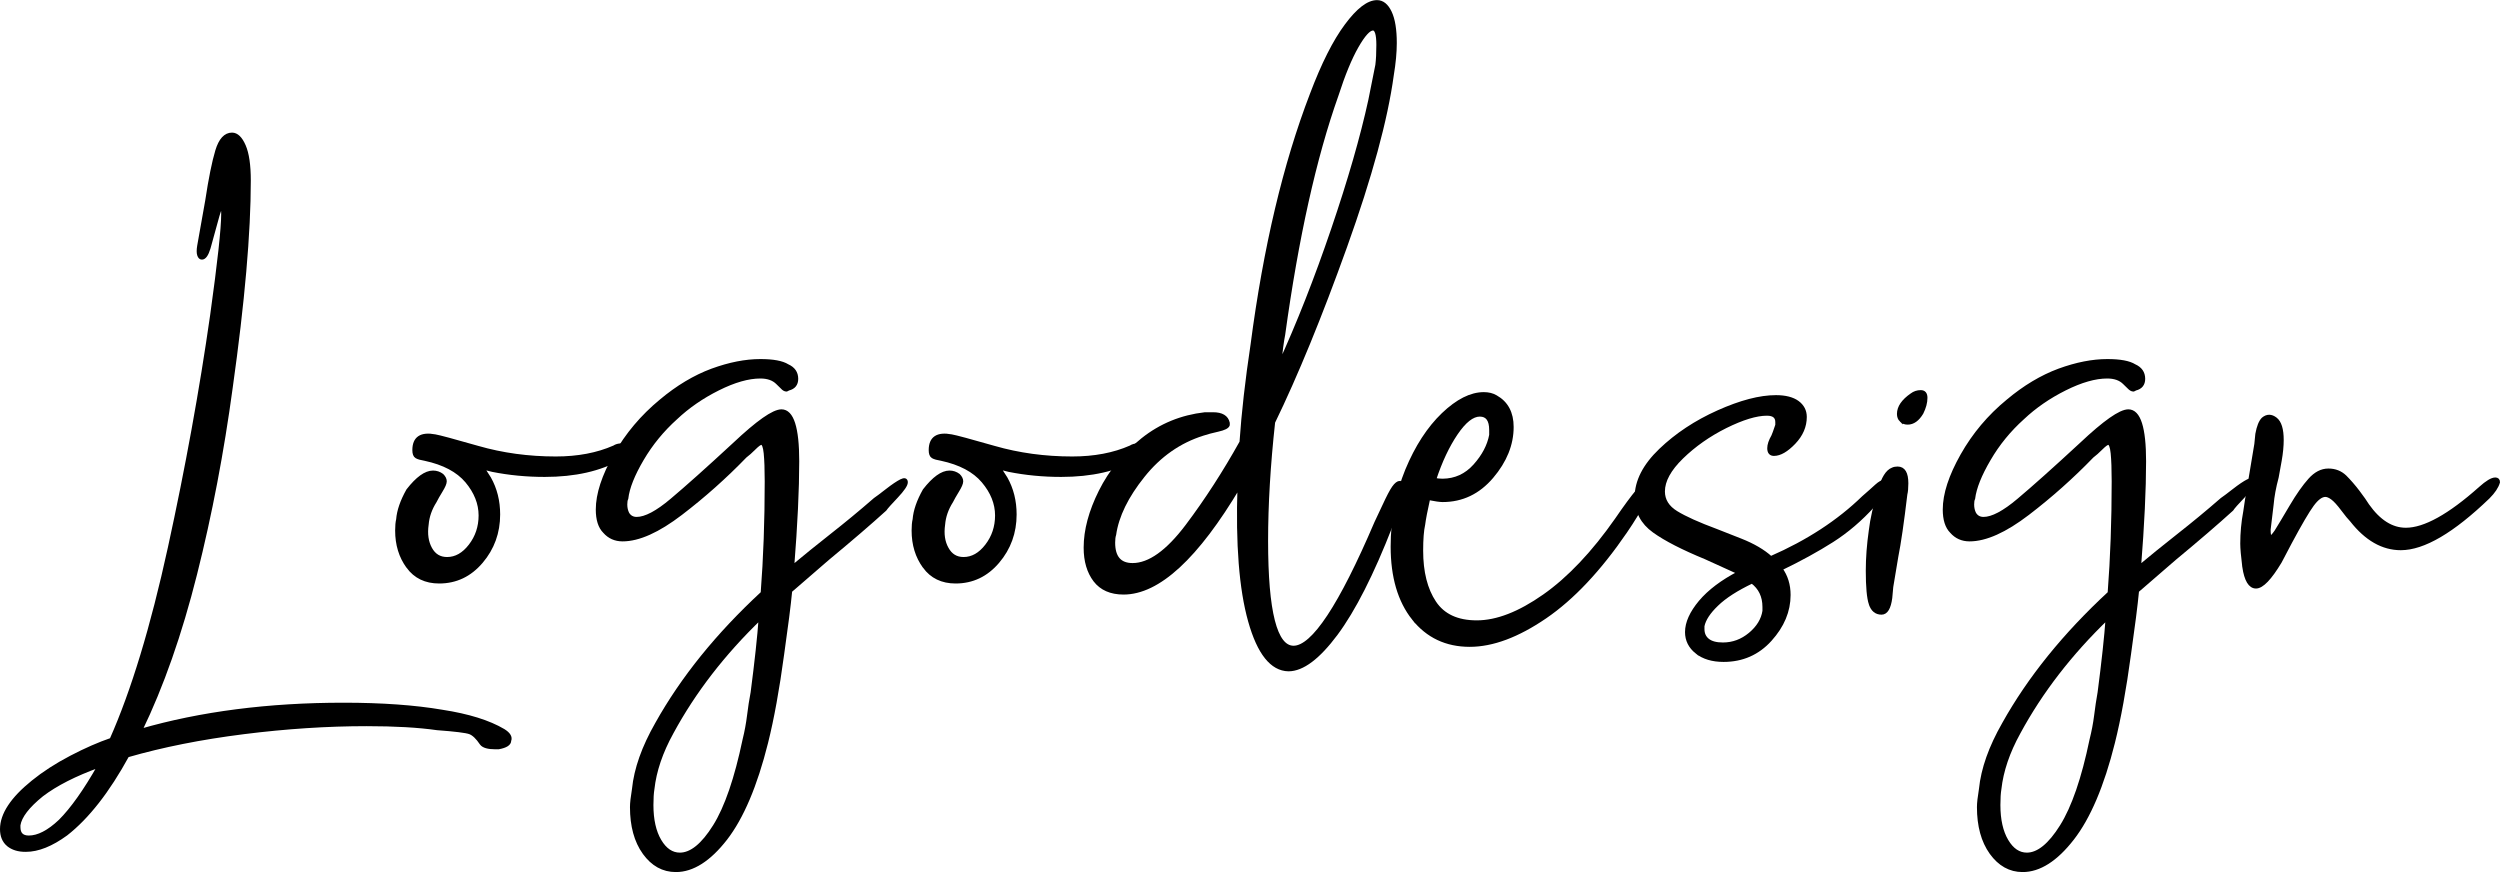
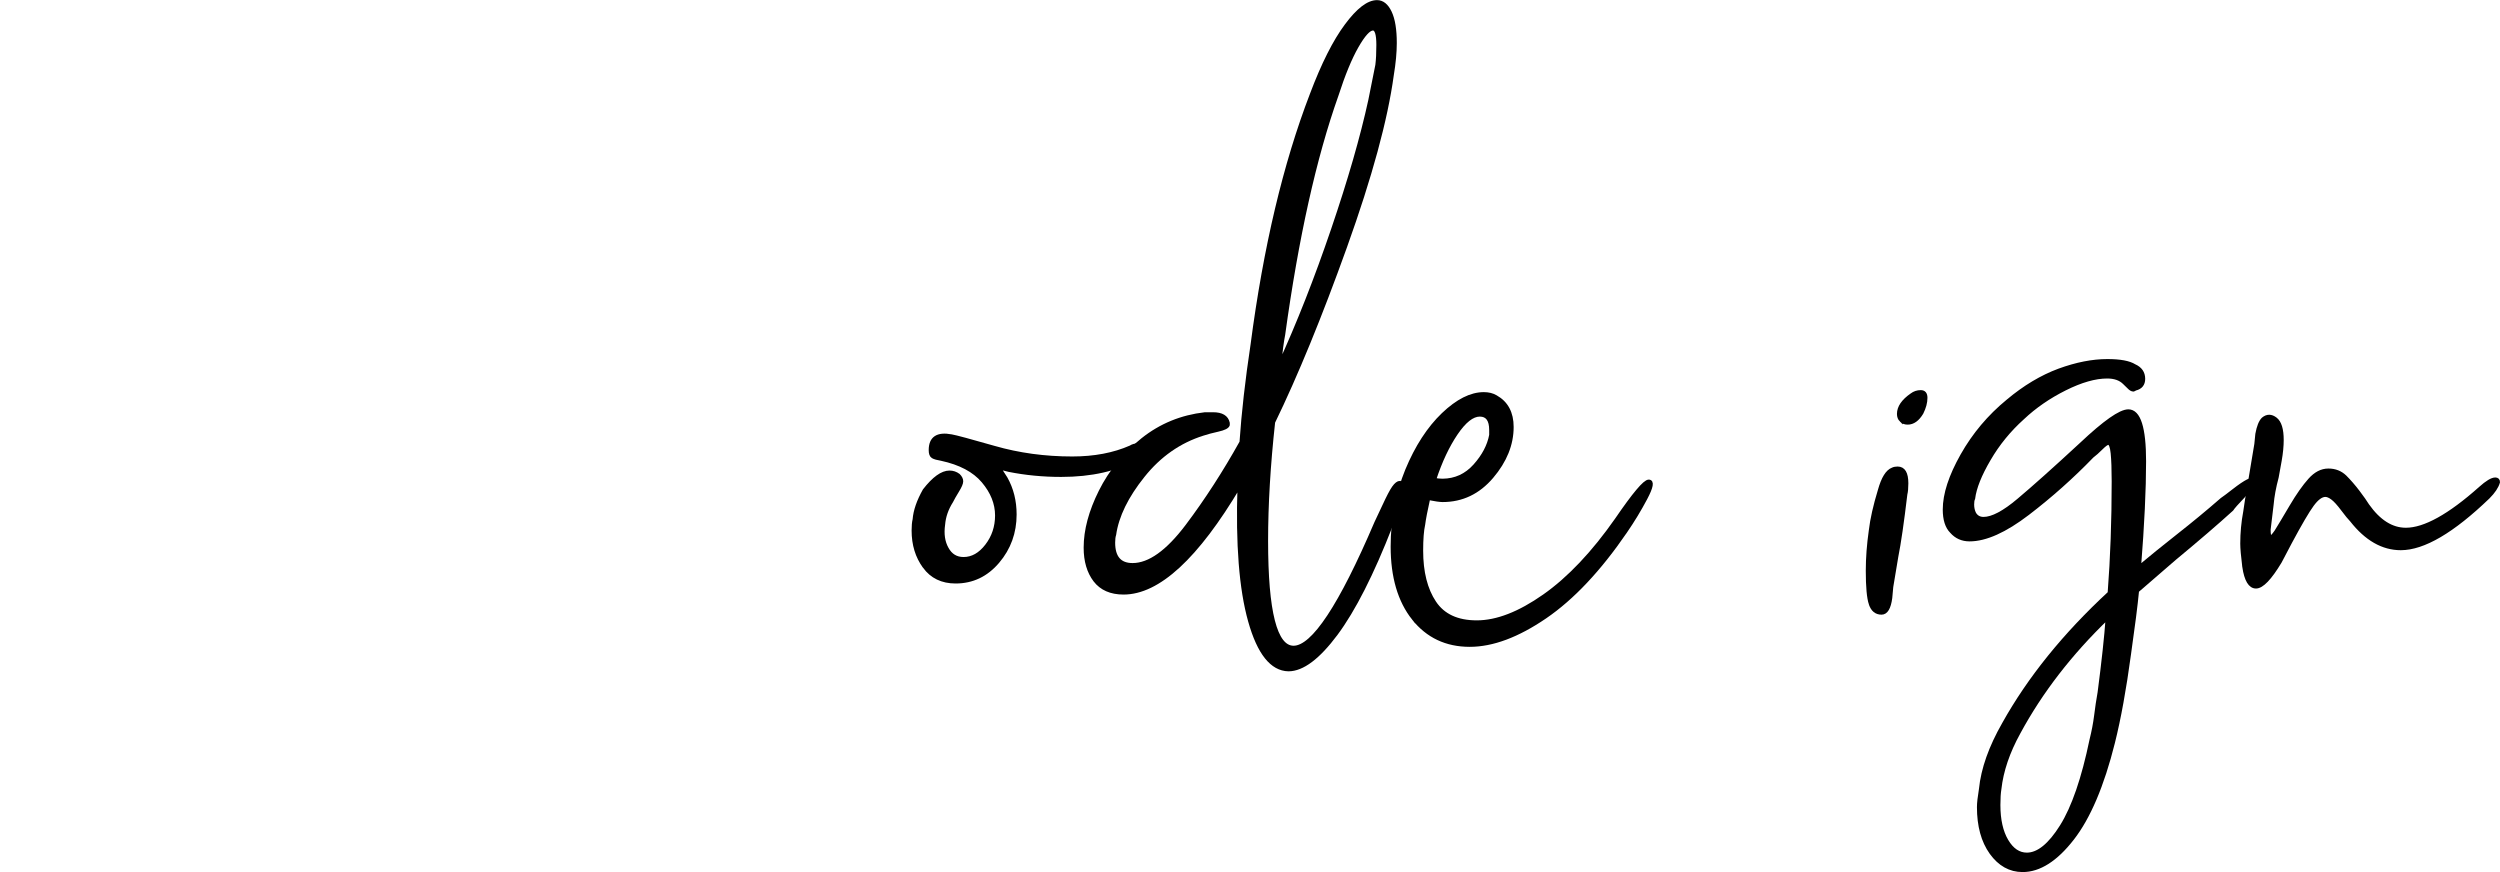
<svg xmlns="http://www.w3.org/2000/svg" enable-background="new 0 0 223.78 78.06" height="78.06" viewBox="0 0 223.78 78.06" width="223.78">
  <g stroke="#000" stroke-miterlimit="10" stroke-width=".3">
-     <path d="m.73 75.62c-.39-.33-.58-.8-.58-1.4 0-1.32.93-2.73 2.79-4.23.96-.78 2.1-1.52 3.42-2.21s2.52-1.21 3.6-1.58c1.92-4.32 3.66-10.05 5.22-17.19s2.82-14.07 3.78-20.79c.66-4.74.99-7.77.99-9.09 0-1.02-.2-.81-.58.63-.39 1.44-.62 2.25-.67 2.43-.18.6-.39.9-.63.9-.12 0-.21-.09-.27-.27s-.06-.45 0-.81l.72-4.05c.3-1.98.6-3.46.9-4.46.3-.99.75-1.48 1.35-1.48.42 0 .78.35 1.08 1.04s.45 1.73.45 3.1c0 4.68-.54 10.86-1.62 18.54-.78 5.76-1.84 11.33-3.19 16.69-1.35 5.37-2.99 10.04-4.91 14 5.4-1.56 11.46-2.34 18.18-2.34 3.42 0 6.36.21 8.82.63 2.34.36 4.17.93 5.49 1.71.48.3.66.6.54.9 0 .3-.33.51-.99.63h-.27c-.66 0-1.08-.12-1.26-.36-.36-.54-.71-.87-1.04-.99s-1.3-.24-2.92-.36c-1.68-.24-3.78-.36-6.3-.36-3.54 0-7.22.24-11.03.72s-7.28 1.17-10.39 2.07c-1.74 3.18-3.57 5.52-5.49 7.02-1.32.96-2.52 1.44-3.6 1.44-.67.01-1.2-.16-1.59-.48zm4.64-2.12c1.08-1.08 2.25-2.73 3.51-4.95-2.16.78-3.87 1.65-5.13 2.61-1.26 1.02-1.95 1.92-2.07 2.7v.18c0 .6.3.9.9.9.84 0 1.77-.48 2.79-1.44z" />
-     <path d="m36.51 50.73c-.66-.9-.99-1.98-.99-3.24 0-.42.03-.75.09-.99.06-.78.36-1.65.9-2.61.84-1.08 1.59-1.62 2.25-1.62.3 0 .57.09.81.27.18.18.27.36.27.54s-.12.46-.36.85-.42.71-.54.95c-.42.66-.66 1.35-.72 2.07-.12.84-.02 1.56.31 2.16s.82.9 1.49.9c.78 0 1.47-.39 2.07-1.17s.9-1.68.9-2.7c0-1.08-.41-2.1-1.21-3.06-.81-.96-2.06-1.62-3.74-1.98-.36-.06-.62-.13-.76-.22-.15-.09-.22-.28-.22-.59 0-1.08.63-1.5 1.89-1.26.36.06 1.63.4 3.83 1.03 2.19.63 4.51.95 6.97.95 1.98 0 3.72-.33 5.22-.99.18-.12.39-.18.63-.18.36 0 .54.15.54.45s-.21.54-.63.72c-1.8 1.02-4.05 1.53-6.75 1.53-1.62 0-3.18-.15-4.68-.45l-.72-.18h-.09c0 .06.18.36.54.9.54.96.81 2.04.81 3.24 0 1.62-.51 3.03-1.53 4.23s-2.28 1.8-3.78 1.8c-1.21 0-2.14-.45-2.8-1.35z" />
-     <path d="m57.66 76.34c-.75-1.05-1.12-2.42-1.12-4.09 0-.36.06-.9.18-1.62.18-1.8.87-3.75 2.07-5.85 2.28-4.08 5.43-7.98 9.45-11.7.24-3.12.36-6.45.36-9.99 0-1.08-.03-1.92-.09-2.52s-.18-.9-.36-.9c-.12 0-.33.15-.63.45s-.57.54-.81.72c-1.8 1.86-3.72 3.57-5.76 5.13s-3.78 2.34-5.22 2.34c-.66 0-1.2-.24-1.62-.72-.42-.42-.63-1.08-.63-1.98 0-1.38.53-3 1.58-4.86s2.42-3.48 4.09-4.86c1.5-1.26 3.03-2.17 4.59-2.75 1.56-.57 3-.85 4.32-.85 1.14 0 1.95.15 2.43.45.54.24.81.63.81 1.17 0 .48-.24.78-.72.9l-.18.09c-.12 0-.26-.07-.4-.23-.15-.15-.29-.28-.41-.4-.36-.36-.87-.54-1.53-.54-1.08 0-2.34.36-3.78 1.08s-2.7 1.59-3.78 2.61c-1.2 1.08-2.21 2.31-3.02 3.69s-1.28 2.55-1.39 3.51c-.06.12-.09.3-.09.54 0 .3.06.57.18.81.18.3.45.45.81.45.78 0 1.83-.55 3.15-1.67 1.32-1.11 3.18-2.77 5.58-4.99 2.1-1.98 3.51-2.97 4.23-2.97.96 0 1.44 1.5 1.44 4.5 0 2.52-.15 5.67-.45 9.45 1.08-.9 2.25-1.85 3.51-2.84s2.55-2.05 3.87-3.2c.18-.12.54-.39 1.08-.81s.96-.7 1.26-.85.45-.1.45.13c0 .24-.29.66-.85 1.26-.57.6-.92.99-1.04 1.17-1.32 1.2-3.03 2.67-5.13 4.41l-3.33 2.88c-.12 1.26-.36 3.15-.72 5.67-.42 3.12-.9 5.76-1.44 7.92-.96 3.84-2.18 6.7-3.64 8.59-1.47 1.89-2.96 2.84-4.46 2.84-1.15 0-2.09-.53-2.84-1.57zm6.3-2.39c1.05-1.68 1.93-4.26 2.66-7.74.18-.72.31-1.44.4-2.16s.19-1.41.32-2.07c.36-2.76.6-4.98.72-6.66-3.3 3.18-5.94 6.6-7.92 10.26-.96 1.74-1.53 3.42-1.71 5.04-.06.36-.09.84-.09 1.44 0 1.32.24 2.39.72 3.2s1.08 1.21 1.8 1.21c1.01 0 2.05-.84 3.1-2.52z" />
    <path d="m82.74 50.73c-.66-.9-.99-1.98-.99-3.24 0-.42.03-.75.09-.99.06-.78.36-1.65.9-2.61.84-1.08 1.59-1.62 2.25-1.62.3 0 .57.09.81.27.18.18.27.36.27.54s-.12.46-.36.85-.42.71-.54.95c-.42.66-.66 1.35-.72 2.07-.12.84-.02 1.56.32 2.16.33.6.82.9 1.48.9.78 0 1.47-.39 2.07-1.17s.9-1.68.9-2.7c0-1.08-.41-2.1-1.22-3.06s-2.06-1.62-3.73-1.98c-.36-.06-.62-.13-.77-.22s-.22-.28-.22-.59c0-1.08.63-1.5 1.89-1.26.36.06 1.63.4 3.83 1.03 2.19.63 4.51.95 6.98.95 1.98 0 3.72-.33 5.22-.99.18-.12.39-.18.63-.18.36 0 .54.15.54.45s-.21.54-.63.72c-1.8 1.02-4.05 1.53-6.75 1.53-1.62 0-3.18-.15-4.68-.45l-.72-.18h-.09c0 .06.18.36.54.9.54.96.81 2.04.81 3.24 0 1.62-.51 3.03-1.53 4.23s-2.28 1.8-3.78 1.8c-1.21 0-2.14-.45-2.8-1.35z" />
    <path d="m111.87 55.59c-.81-2.88-1.12-6.9-.95-12.06-3.78 6.36-7.23 9.54-10.35 9.54-1.14 0-1.99-.38-2.56-1.12-.57-.75-.86-1.72-.86-2.93 0-1.56.45-3.24 1.35-5.04s2.16-3.34 3.78-4.64c1.62-1.29 3.48-2.05 5.58-2.29h.72c.78 0 1.23.27 1.35.81v.18c-.06.18-.36.33-.9.45s-.99.24-1.35.36c-2.1.66-3.89 1.91-5.35 3.74-1.47 1.83-2.33 3.59-2.57 5.26-.06.18-.09.42-.09.72 0 1.32.57 1.98 1.71 1.98 1.5 0 3.12-1.16 4.86-3.46 1.74-2.31 3.36-4.82 4.86-7.51.18-2.64.51-5.55.99-8.73 1.14-8.7 2.91-16.17 5.31-22.41 1.02-2.7 2.05-4.75 3.11-6.17 1.05-1.41 1.96-2.11 2.75-2.11.48 0 .87.31 1.17.94s.45 1.55.45 2.75c0 .84-.09 1.8-.27 2.88-.54 3.96-1.93 9.08-4.18 15.35s-4.4 11.51-6.44 15.71c-.42 3.84-.63 7.38-.63 10.62 0 6.36.81 9.54 2.43 9.54 1.74 0 4.2-3.72 7.38-11.16.12-.24.36-.75.72-1.53s.64-1.32.85-1.62.41-.45.58-.45c.12.06.18.21.18.45 0 .48-.33 1.62-.99 3.42-1.68 4.32-3.32 7.54-4.91 9.68-1.59 2.13-3.01 3.2-4.27 3.2-1.49-.03-2.65-1.47-3.46-4.35zm7.43-35.06c1.5-4.41 2.61-8.26 3.33-11.56l.63-3.15c.06-.48.09-1.08.09-1.8 0-.96-.15-1.44-.45-1.44-.36 0-.84.53-1.44 1.58s-1.2 2.51-1.8 4.37c-1.98 5.58-3.57 12.72-4.77 21.42-.12.6-.24 1.5-.36 2.7 1.68-3.67 3.27-7.71 4.77-12.12z" />
    <path d="m126.52 55.37c-1.26-1.59-1.89-3.74-1.89-6.44 0-2.46.44-4.74 1.3-6.84.87-2.1 1.95-3.76 3.24-5 1.29-1.23 2.5-1.84 3.65-1.84.42 0 .78.09 1.08.27.96.54 1.44 1.44 1.44 2.7 0 1.56-.6 3.05-1.8 4.46s-2.67 2.11-4.41 2.11c-.24 0-.66-.06-1.26-.18-.24 1.08-.39 1.86-.45 2.34-.12.54-.18 1.32-.18 2.34 0 1.92.39 3.47 1.17 4.64s2.04 1.75 3.78 1.75c1.8 0 3.81-.78 6.03-2.34s4.38-3.84 6.48-6.84c1.56-2.28 2.52-3.42 2.88-3.42s.27.51-.27 1.53-1.14 2.01-1.8 2.97c-2.34 3.42-4.74 5.97-7.2 7.65s-4.71 2.52-6.75 2.52c-2.1 0-3.78-.8-5.04-2.38zm5.49-13.69c.78-.87 1.26-1.78 1.44-2.74v-.45c0-.9-.33-1.35-.99-1.35s-1.37.56-2.12 1.67-1.39 2.47-1.93 4.1c.18.06.42.09.72.09 1.14-.01 2.1-.45 2.88-1.32z" />
-     <path d="m151.88 58.38c-.6-.48-.9-1.08-.9-1.8 0-.84.41-1.74 1.21-2.7.81-.96 1.96-1.83 3.46-2.61l-2.97-1.35c-2.04-.84-3.59-1.63-4.63-2.38-1.05-.75-1.58-1.76-1.58-3.02 0-1.44.72-2.85 2.16-4.23s3.16-2.52 5.17-3.42 3.73-1.35 5.17-1.35c.84 0 1.49.17 1.93.49.45.33.68.77.68 1.31 0 .84-.33 1.61-.99 2.3s-1.26 1.04-1.8 1.04c-.3 0-.45-.18-.45-.54 0-.3.12-.66.36-1.08.06-.12.18-.45.36-.99v-.27c0-.48-.3-.72-.9-.72-.96 0-2.19.38-3.69 1.12-1.5.75-2.81 1.67-3.92 2.75s-1.67 2.1-1.67 3.06c0 .78.39 1.41 1.17 1.89s1.98 1.02 3.6 1.62c.3.12 1.02.4 2.16.85s2.04.98 2.7 1.58c3.3-1.44 6.06-3.24 8.28-5.4.48-.42.87-.76 1.17-1.04.3-.27.54-.4.72-.4.12 0 .18.09.18.27 0 .48-.39 1.11-1.17 1.89-1.14 1.26-2.37 2.31-3.69 3.15s-2.85 1.68-4.59 2.52c.48.66.72 1.44.72 2.34 0 1.44-.56 2.77-1.67 4s-2.51 1.84-4.18 1.84c-.99 0-1.8-.24-2.4-.72zm4.77-1.62c.72-.6 1.14-1.29 1.26-2.07v-.36c0-.96-.36-1.71-1.08-2.25-1.38.66-2.43 1.33-3.15 2.03-.72.69-1.14 1.33-1.26 1.93v.27c0 .42.15.75.45.99s.75.36 1.35.36c.9 0 1.71-.3 2.43-.9z" />
    <path d="m167.43 54.06c-.18-.54-.27-1.53-.27-2.97 0-1.14.09-2.34.27-3.6.12-1.02.39-2.22.81-3.6.3-1.08.69-1.71 1.17-1.89.12-.06.27-.09.45-.09.54 0 .81.45.81 1.35 0 .42-.03.75-.09.99-.3 2.52-.57 4.38-.81 5.58l-.45 2.7-.09.99c-.12.9-.39 1.35-.81 1.35-.48 0-.81-.27-.99-.81zm2.74-16.43c-.15-.15-.22-.34-.22-.58 0-.6.39-1.17 1.17-1.71.24-.18.51-.27.81-.27s.45.18.45.54c0 .42-.12.87-.36 1.35-.36.6-.78.9-1.26.9-.24 0-.44-.07-.59-.23z" />
    <path d="m178.23 76.34c-.75-1.05-1.12-2.42-1.12-4.09 0-.36.06-.9.18-1.62.18-1.8.87-3.75 2.07-5.85 2.28-4.08 5.43-7.98 9.45-11.7.24-3.12.36-6.45.36-9.99 0-1.08-.03-1.92-.09-2.52s-.18-.9-.36-.9c-.12 0-.33.15-.63.45s-.57.54-.81.72c-1.8 1.86-3.72 3.57-5.76 5.13s-3.78 2.34-5.22 2.34c-.66 0-1.2-.24-1.62-.72-.42-.42-.63-1.08-.63-1.98 0-1.38.53-3 1.58-4.86s2.41-3.48 4.09-4.86c1.5-1.26 3.03-2.17 4.59-2.75 1.56-.57 3-.85 4.32-.85 1.14 0 1.95.15 2.43.45.54.24.81.63.81 1.17 0 .48-.24.78-.72.9l-.18.09c-.12 0-.26-.07-.41-.23-.15-.15-.29-.28-.41-.4-.36-.36-.87-.54-1.53-.54-1.08 0-2.34.36-3.78 1.08s-2.7 1.59-3.78 2.61c-1.2 1.08-2.21 2.31-3.01 3.69-.81 1.38-1.28 2.55-1.4 3.51-.06.12-.09.3-.09.54 0 .3.06.57.18.81.18.3.45.45.81.45.78 0 1.83-.55 3.15-1.67 1.32-1.11 3.18-2.77 5.58-4.99 2.1-1.98 3.51-2.97 4.23-2.97.96 0 1.44 1.5 1.44 4.5 0 2.52-.15 5.67-.45 9.45 1.08-.9 2.25-1.85 3.51-2.84s2.55-2.05 3.87-3.2c.18-.12.54-.39 1.08-.81s.96-.7 1.26-.85.45-.1.45.13c0 .24-.29.66-.86 1.26s-.92.99-1.03 1.17c-1.32 1.2-3.03 2.67-5.13 4.41l-3.33 2.88c-.12 1.26-.36 3.15-.72 5.67-.42 3.12-.9 5.76-1.44 7.92-.96 3.84-2.18 6.7-3.65 8.59s-2.96 2.84-4.46 2.84c-1.13 0-2.07-.53-2.82-1.57zm6.3-2.39c1.05-1.68 1.94-4.26 2.66-7.74.18-.72.32-1.44.41-2.16s.19-1.41.31-2.07c.36-2.76.6-4.98.72-6.66-3.3 3.18-5.94 6.6-7.92 10.26-.96 1.74-1.53 3.42-1.71 5.04-.06.36-.09.84-.09 1.44 0 1.32.24 2.39.72 3.2s1.08 1.21 1.8 1.21c1.01 0 2.05-.84 3.1-2.52z" />
    <path d="m200.86 50.73c-.12-.96-.18-1.65-.18-2.07 0-.96.09-1.92.27-2.88.06-.48.21-1.41.45-2.79l.54-3.24.09-.9c.12-.66.3-1.11.54-1.35.36-.3.73-.3 1.12 0s.58.93.58 1.89c0 .54-.06 1.16-.18 1.84-.12.69-.21 1.19-.27 1.49-.24.9-.39 1.71-.45 2.43l-.27 2.25c0 .42.04.64.13.67s.25-.13.5-.49c.3-.48.75-1.23 1.35-2.25s1.16-1.81 1.67-2.38 1.06-.86 1.67-.86c.6 0 1.09.2 1.49.58.39.39.78.84 1.17 1.35s.67.92.85 1.21c1.02 1.44 2.16 2.16 3.42 2.16 1.68 0 3.9-1.23 6.66-3.69.6-.54 1.05-.81 1.35-.81.18 0 .27.09.27.27-.12.42-.42.87-.9 1.35-3.18 3.06-5.79 4.59-7.83 4.59-1.62 0-3.09-.84-4.41-2.52-.18-.18-.45-.51-.81-.99s-.66-.81-.9-.99-.45-.27-.63-.27c-.36 0-.75.29-1.17.86s-1.08 1.7-1.98 3.38l-.9 1.71c-.9 1.5-1.62 2.25-2.16 2.25s-.9-.6-1.08-1.8z" />
  </g>
</svg>